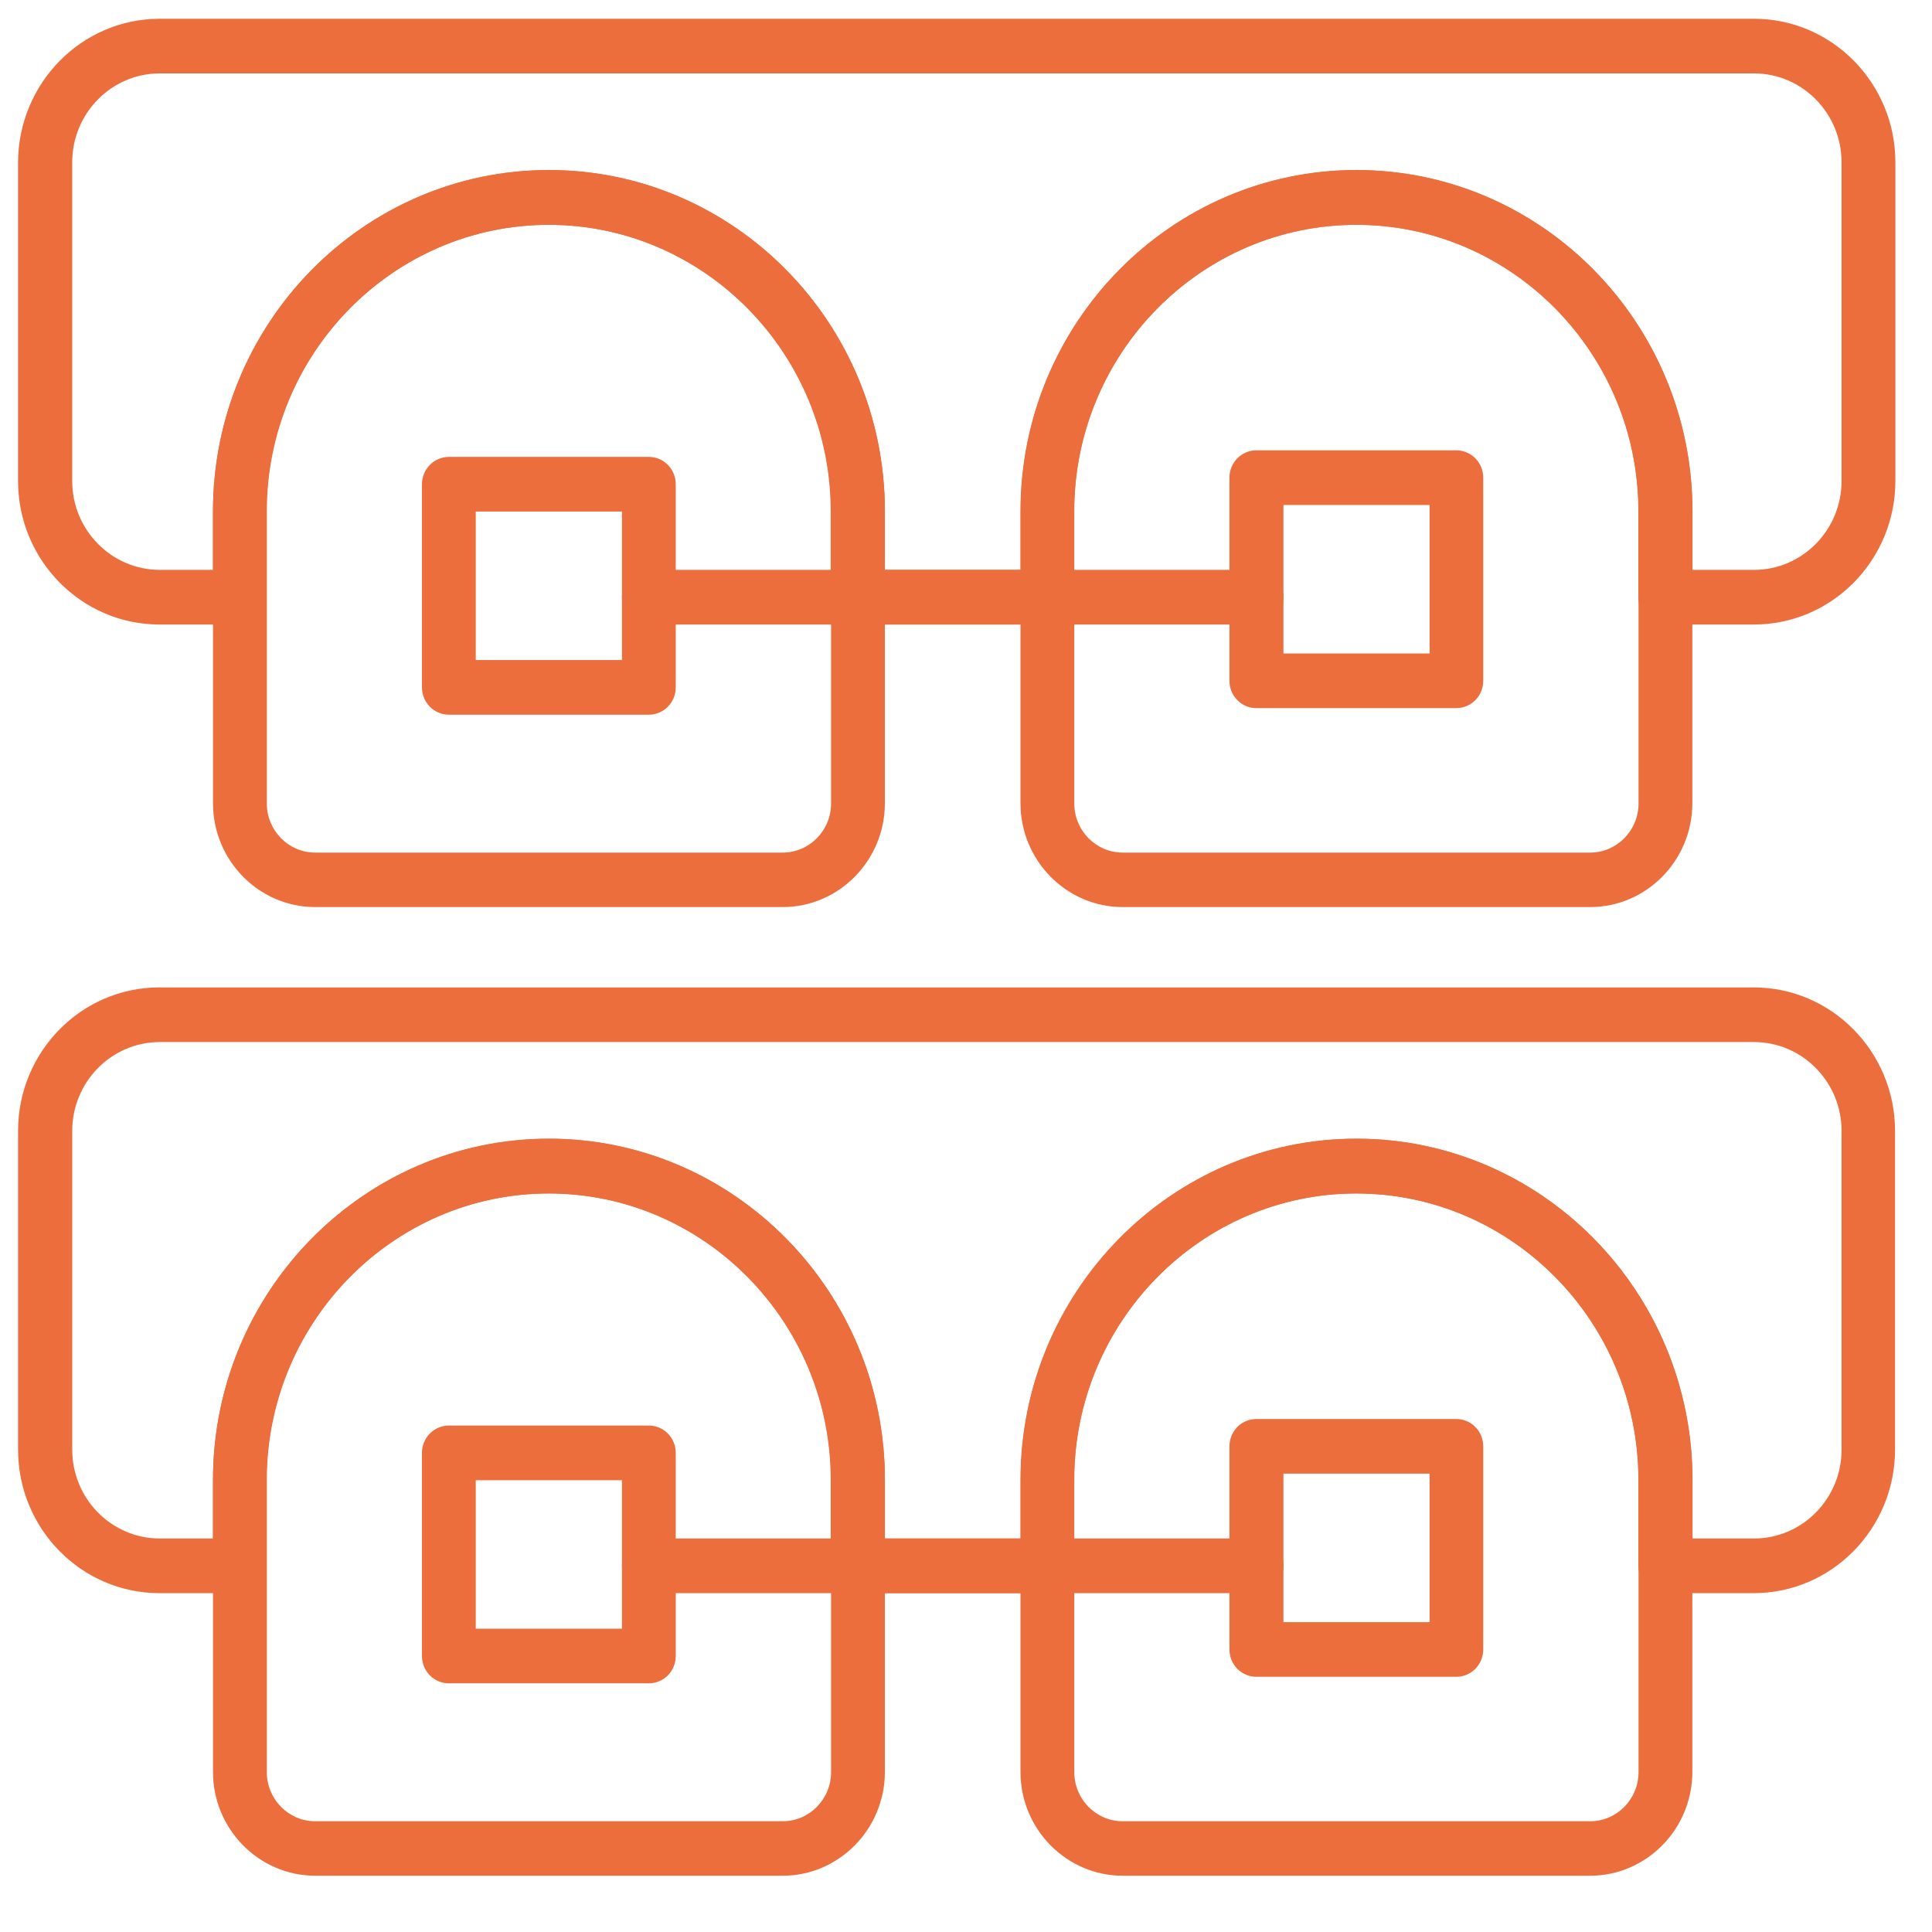
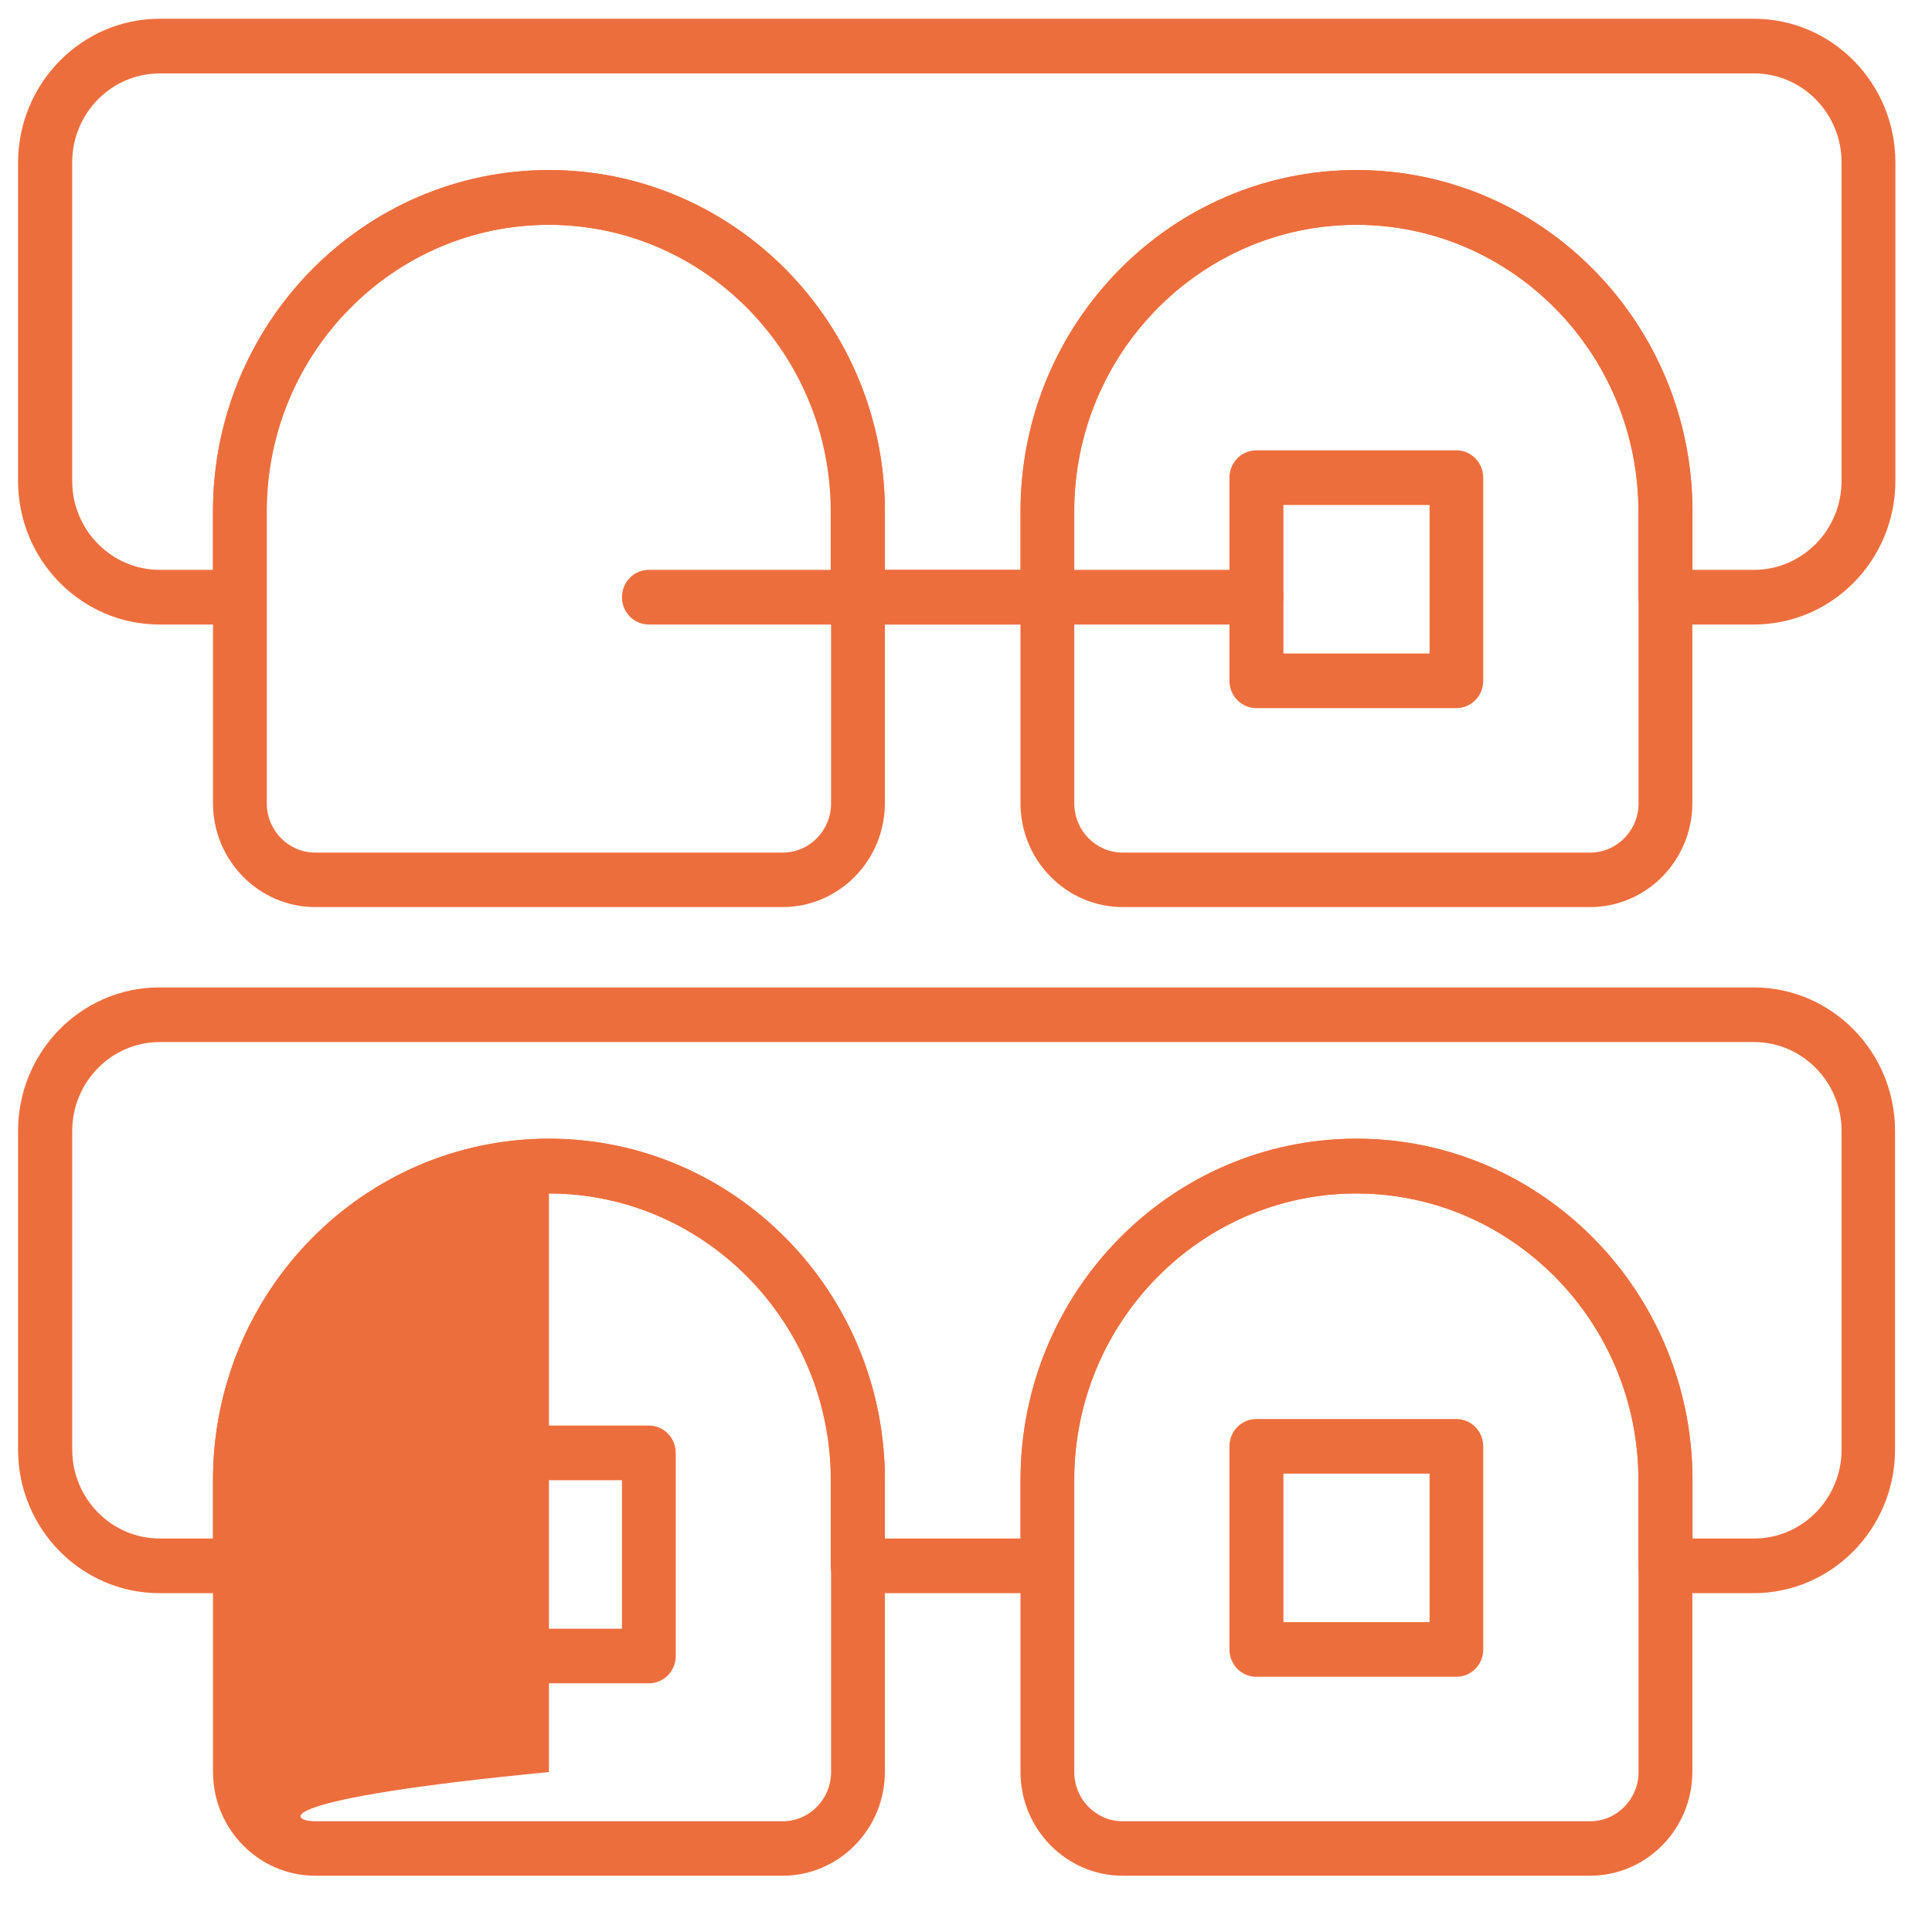
<svg xmlns="http://www.w3.org/2000/svg" width="86" height="86" viewBox="0 0 86 86" fill="none">
  <g clip-path="url(#clip0_2713_1092)">
    <path d="M78.07 27.799H74.126C73.464 27.799 72.929 27.256 72.929 26.583V22.763C72.929 15.732 67.292 10.007 60.37 10.007C53.448 10.007 47.812 15.732 47.812 22.763V26.583C47.812 27.256 47.277 27.799 46.614 27.799H38.175C37.512 27.799 36.977 27.256 36.977 26.583V22.763C36.977 15.732 31.341 10.007 24.419 10.007C17.497 10.007 11.86 15.732 11.86 22.763V26.583C11.86 27.256 11.325 27.799 10.663 27.799H7.094C3.629 27.799 0.803 24.936 0.803 21.409V7.225C0.819 3.698 3.637 0.835 7.11 0.835H78.078C81.543 0.835 84.37 3.698 84.37 7.225V21.409C84.37 24.928 81.551 27.799 78.078 27.799H78.07ZM75.332 25.366H78.078C80.226 25.366 81.974 23.59 81.974 21.409V7.225C81.974 5.044 80.226 3.268 78.078 3.268H7.11C4.962 3.268 3.214 5.044 3.214 7.225V21.409C3.214 23.59 4.962 25.366 7.11 25.366H9.481V22.763C9.481 14.386 16.188 7.574 24.435 7.574C32.682 7.574 39.389 14.386 39.389 22.763V25.366H45.432V22.763C45.432 14.386 52.139 7.574 60.386 7.574C68.633 7.574 75.34 14.386 75.34 22.763V25.366H75.332Z" fill="#ED6E3D" />
    <path d="M34.838 40.377H14.032C11.525 40.377 9.481 38.301 9.481 35.754V22.755C9.481 14.378 16.188 7.566 24.435 7.566C32.682 7.566 39.389 14.378 39.389 22.755V35.754C39.389 38.301 37.345 40.377 34.838 40.377ZM24.435 10.007C17.513 10.007 11.877 15.732 11.877 22.763V35.763C11.877 36.971 12.843 37.952 14.032 37.952H34.838C36.028 37.952 36.994 36.971 36.994 35.763V22.763C36.994 15.732 31.357 10.007 24.435 10.007Z" fill="#ED6E3D" />
    <path d="M70.781 40.377H49.976C47.469 40.377 45.425 38.301 45.425 35.754V22.755C45.425 14.378 52.131 7.566 60.379 7.566C68.626 7.566 75.332 14.378 75.332 22.755V35.754C75.332 38.301 73.288 40.377 70.781 40.377ZM60.379 10.007C53.456 10.007 47.82 15.732 47.82 22.763V35.763C47.82 36.971 48.786 37.952 49.976 37.952H70.781C71.971 37.952 72.937 36.971 72.937 35.763V22.763C72.937 15.732 67.3 10.007 60.379 10.007Z" fill="#ED6E3D" />
-     <path d="M28.883 31.813H19.981C19.318 31.813 18.783 31.27 18.783 30.597V21.555C18.783 20.882 19.318 20.338 19.981 20.338H28.883C29.545 20.338 30.08 20.882 30.08 21.555V30.597C30.08 31.27 29.545 31.813 28.883 31.813ZM21.178 29.381H27.685V22.771H21.178V29.381Z" fill="#ED6E3D" />
    <path d="M64.826 31.521H55.924C55.261 31.521 54.727 30.978 54.727 30.305V21.263C54.727 20.59 55.261 20.046 55.924 20.046H64.826C65.489 20.046 66.024 20.59 66.024 21.263V30.305C66.024 30.978 65.489 31.521 64.826 31.521ZM57.13 29.088H63.636V22.479H57.13V29.088Z" fill="#ED6E3D" />
    <path d="M55.931 27.799H28.882C28.22 27.799 27.685 27.256 27.685 26.583C27.685 25.91 28.22 25.366 28.882 25.366H55.931C56.594 25.366 57.129 25.91 57.129 26.583C57.129 27.256 56.594 27.799 55.931 27.799Z" fill="#ED6E3D" />
    <path d="M78.071 70.917H74.127C73.465 70.917 72.93 70.374 72.93 69.701V65.881C72.93 58.85 67.293 53.125 60.371 53.125C53.449 53.125 47.812 58.85 47.812 65.881V69.701C47.812 70.374 47.278 70.917 46.615 70.917H38.176C37.513 70.917 36.978 70.374 36.978 69.701V65.881C36.978 58.85 31.342 53.125 24.42 53.125C17.498 53.125 11.861 58.85 11.861 65.881V69.701C11.861 70.374 11.326 70.917 10.664 70.917H7.095C3.63 70.917 0.804 68.055 0.804 64.527V50.343C0.804 46.816 3.622 43.953 7.095 43.953H78.063C81.528 43.953 84.355 46.816 84.355 50.343V64.527C84.355 68.047 81.536 70.917 78.063 70.917H78.071ZM75.333 68.484H78.079C80.227 68.484 81.975 66.709 81.975 64.527V50.343C81.975 48.162 80.227 46.386 78.079 46.386H7.111C4.963 46.386 3.215 48.162 3.215 50.343V64.527C3.215 66.709 4.963 68.484 7.111 68.484H9.482V65.881C9.482 57.504 16.189 50.692 24.436 50.692C32.683 50.692 39.39 57.504 39.39 65.881V68.484H45.433V65.881C45.433 57.504 52.14 50.692 60.387 50.692C68.634 50.692 75.341 57.504 75.341 65.881V68.484H75.333Z" fill="#ED6E3D" />
-     <path d="M34.838 83.495H14.032C11.525 83.495 9.481 81.419 9.481 78.873V65.873C9.481 57.496 16.188 50.684 24.435 50.684C32.682 50.684 39.389 57.496 39.389 65.873V78.873C39.389 81.419 37.345 83.495 34.838 83.495ZM24.435 53.125C17.513 53.125 11.877 58.85 11.877 65.881V78.881C11.877 80.089 12.843 81.07 14.032 81.07H34.838C36.028 81.07 36.994 80.089 36.994 78.881V65.881C36.994 58.85 31.357 53.125 24.435 53.125Z" fill="#ED6E3D" />
+     <path d="M34.838 83.495H14.032C11.525 83.495 9.481 81.419 9.481 78.873V65.873C9.481 57.496 16.188 50.684 24.435 50.684C32.682 50.684 39.389 57.496 39.389 65.873V78.873C39.389 81.419 37.345 83.495 34.838 83.495ZM24.435 53.125V78.881C11.877 80.089 12.843 81.07 14.032 81.07H34.838C36.028 81.07 36.994 80.089 36.994 78.881V65.881C36.994 58.85 31.357 53.125 24.435 53.125Z" fill="#ED6E3D" />
    <path d="M70.781 83.495H49.976C47.469 83.495 45.425 81.419 45.425 78.873V65.873C45.425 57.496 52.131 50.684 60.379 50.684C68.626 50.684 75.332 57.496 75.332 65.873V78.873C75.332 81.419 73.288 83.495 70.781 83.495ZM60.379 53.125C53.456 53.125 47.82 58.85 47.82 65.881V78.881C47.82 80.089 48.786 81.07 49.976 81.07H70.781C71.971 81.07 72.937 80.089 72.937 78.881V65.881C72.937 58.85 67.3 53.125 60.379 53.125Z" fill="#ED6E3D" />
    <path d="M28.883 74.931H19.981C19.318 74.931 18.783 74.388 18.783 73.715V64.673C18.783 64 19.318 63.456 19.981 63.456H28.883C29.545 63.456 30.08 64 30.08 64.673V73.715C30.08 74.388 29.545 74.931 28.883 74.931ZM21.178 72.499H27.685V65.889H21.178V72.499Z" fill="#ED6E3D" />
    <path d="M64.826 74.64H55.924C55.261 74.64 54.727 74.096 54.727 73.423V64.381C54.727 63.708 55.261 63.165 55.924 63.165H64.826C65.489 63.165 66.024 63.708 66.024 64.381V73.423C66.024 74.096 65.489 74.64 64.826 74.64ZM57.13 72.207H63.636V65.597H57.13V72.207Z" fill="#ED6E3D" />
-     <path d="M55.931 70.917H28.882C28.22 70.917 27.685 70.374 27.685 69.701C27.685 69.028 28.22 68.484 28.882 68.484H55.931C56.594 68.484 57.129 69.028 57.129 69.701C57.129 70.374 56.594 70.917 55.931 70.917Z" fill="#ED6E3D" />
  </g>
  <defs>
    <clipPath id="clip0_2713_1092">
      <rect width="83.543" height="82.66" fill="white" transform="translate(0.819 0.835)" />
    </clipPath>
  </defs>
</svg>